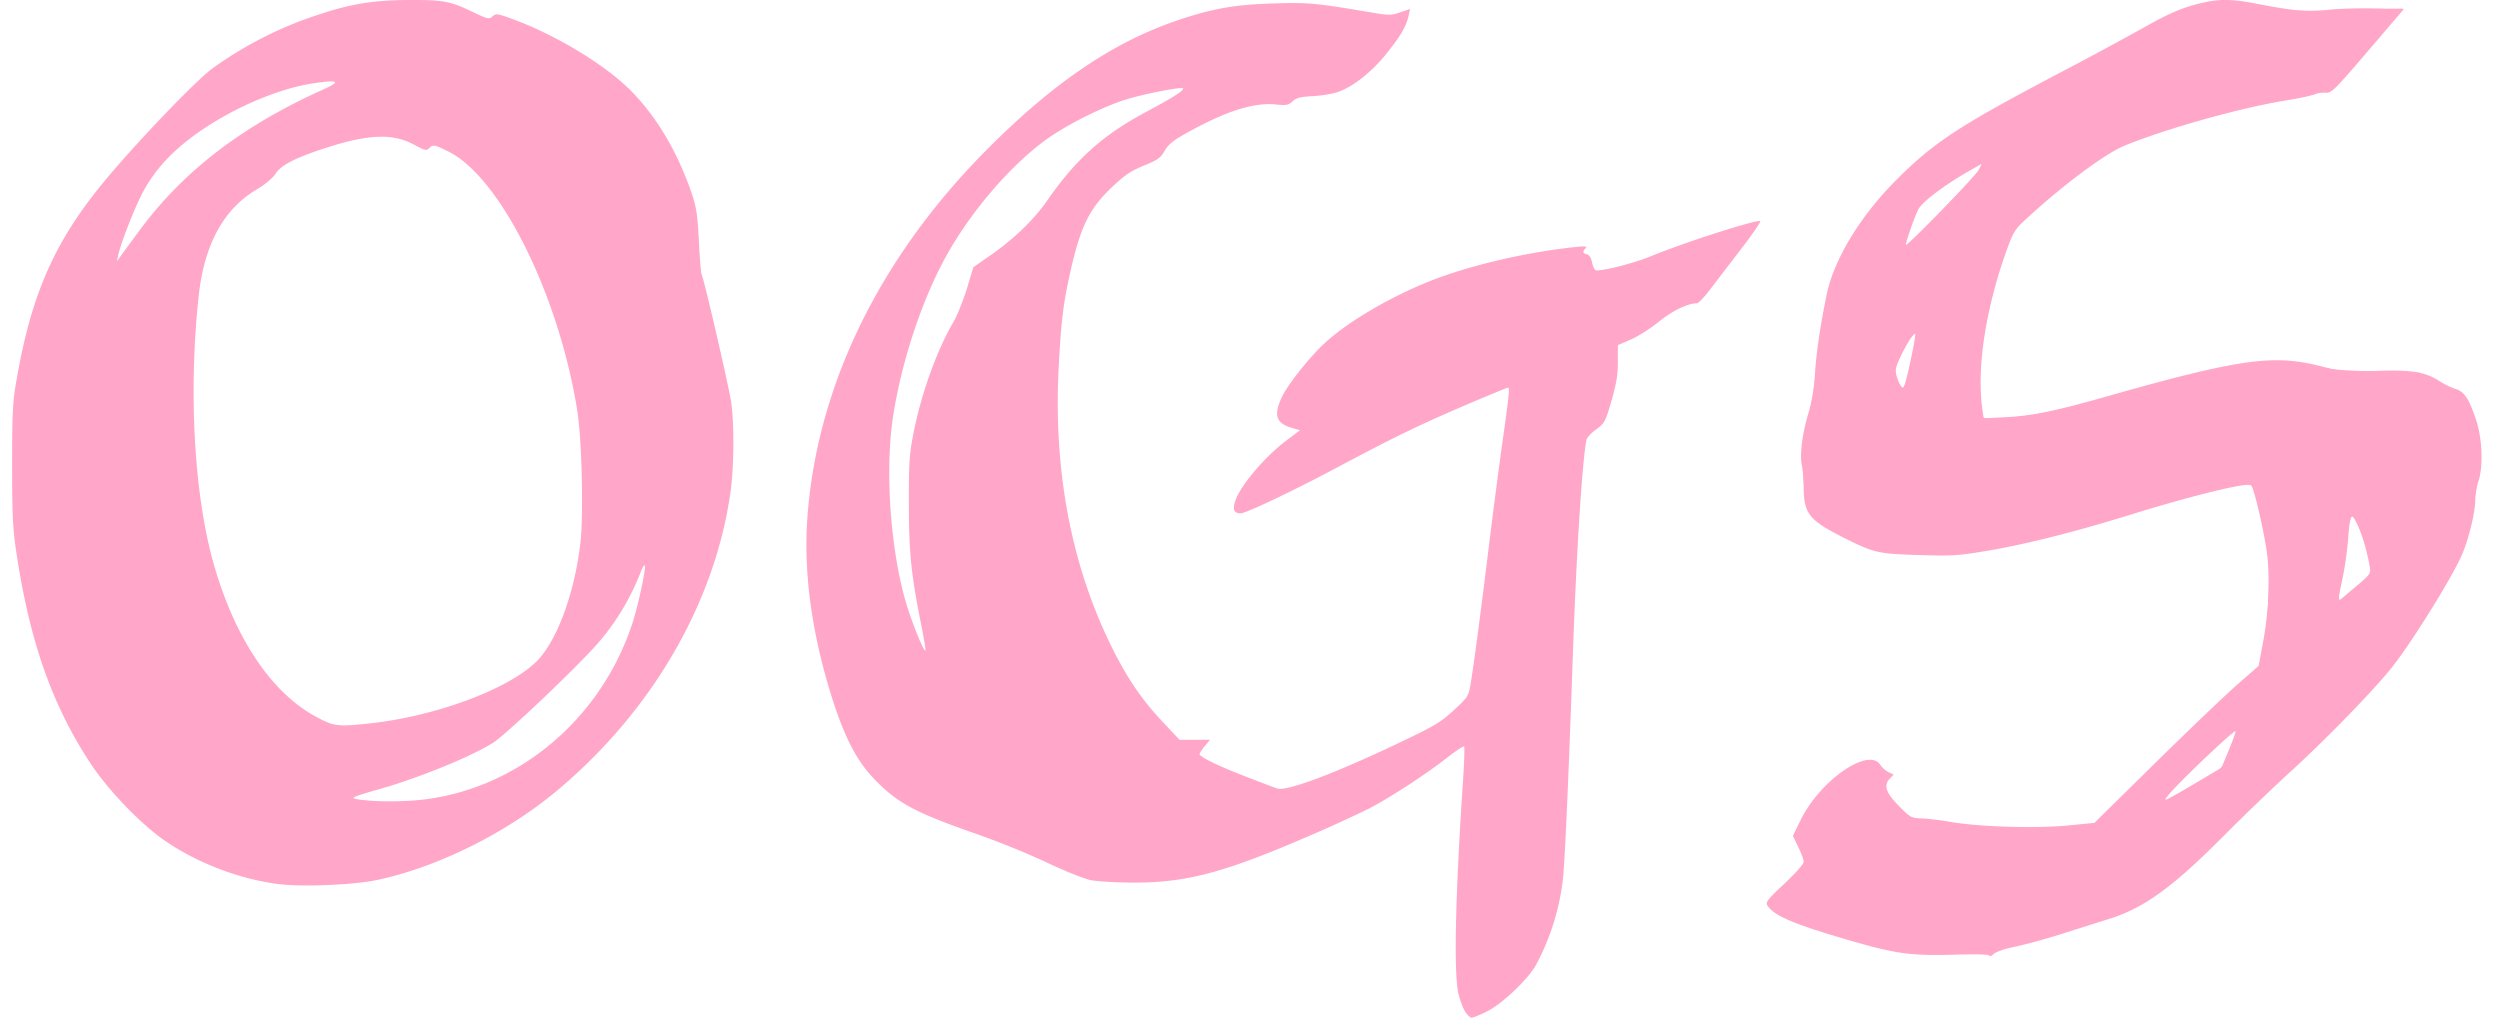
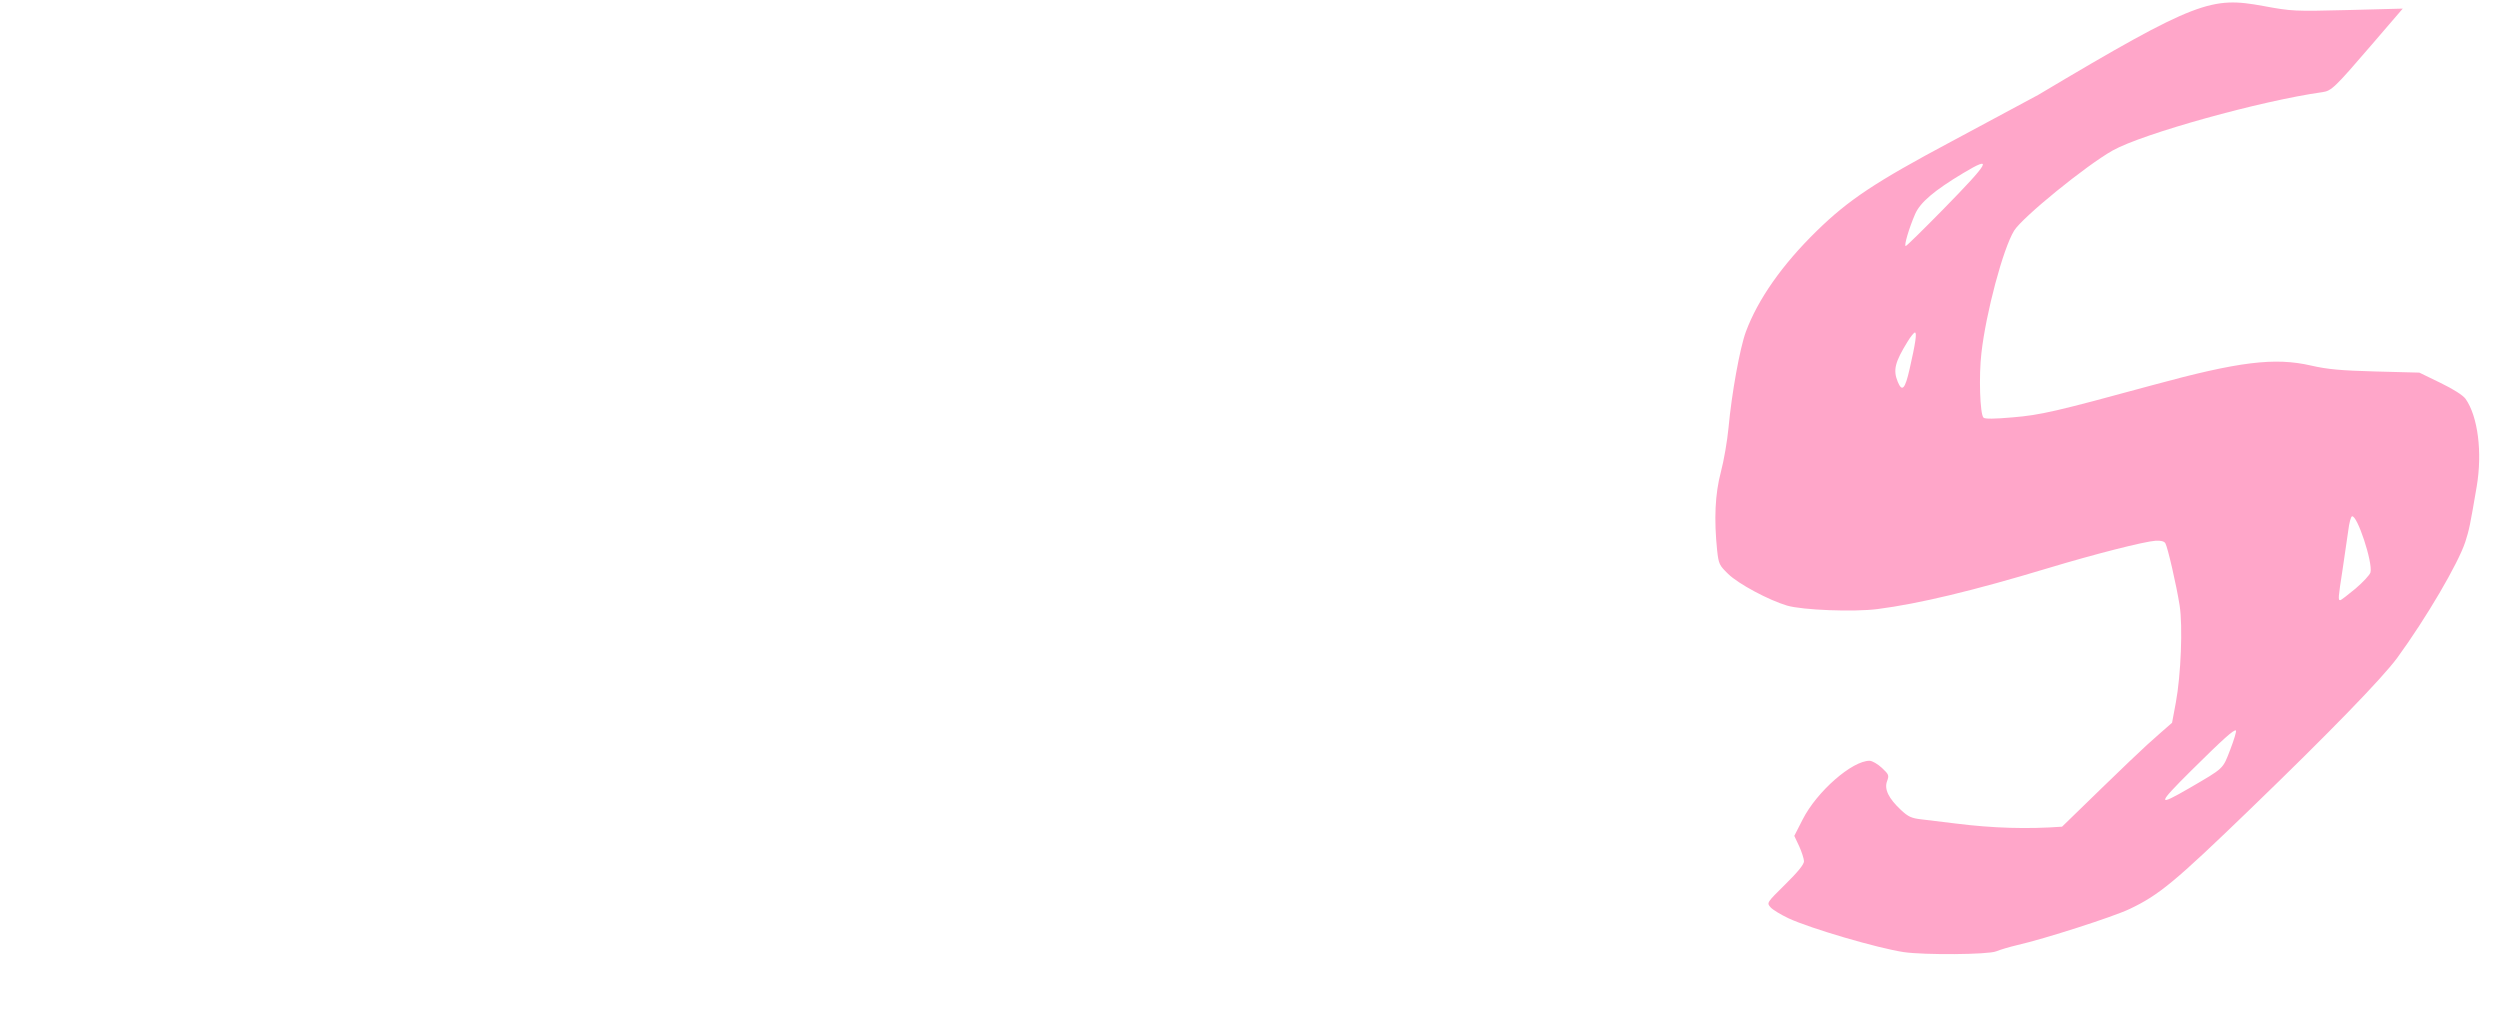
<svg xmlns="http://www.w3.org/2000/svg" width="103" height="42" viewBox="0 0 102 42">
  <g fill="#ffa6c9">
-     <path d="M10.926 36.418c-1.621-.219-3.32-.875-4.645-1.79-.98-.675-2.316-2.066-3.039-3.155C1.66 29.074.734 26.46.184 22.828.027 21.805 0 21.254 0 19.164c0-2.156.02-2.594.184-3.523.62-3.59 1.609-5.793 3.742-8.325 1.379-1.64 3.695-4.043 4.332-4.5a15.735 15.735 0 0 1 4.3-2.191C13.946.156 14.892.004 16.392 0c1.39-.004 1.672.05 2.632.516.575.273.63.285.766.16.14-.125.2-.117.773.09 1.801.648 3.883 1.906 4.954 2.996 1.047 1.066 1.902 2.511 2.48 4.203.195.57.242.89.297 1.973.035.707.086 1.32.11 1.359.093.152 1.14 4.691 1.226 5.305.125.93.11 2.656-.035 3.683-.64 4.527-3.2 8.957-7.067 12.223-2.105 1.781-4.96 3.21-7.484 3.746-.965.207-3.16.297-4.117.164zm6.054-3.48c3.91-.485 7.27-3.32 8.567-7.235.246-.75.586-2.336.515-2.41-.027-.023-.109.121-.187.328a9.898 9.898 0 0 1-1.73 2.867c-.887 1.016-3.793 3.774-4.336 4.117-.868.551-2.997 1.422-4.57 1.875-1.34.387-1.372.403-.868.47.703.093 1.809.085 2.61-.013zm-2.246-3.133c2.668-.293 5.575-1.356 6.801-2.485.871-.804 1.63-2.808 1.88-4.972.128-1.125.058-4.227-.126-5.391-.75-4.789-3.18-9.676-5.332-10.723-.562-.273-.605-.285-.75-.148-.148.133-.184.125-.648-.125-.856-.469-1.856-.438-3.575.113-1.3.418-1.894.719-2.129 1.078-.12.188-.433.45-.773.649-1.367.808-2.164 2.265-2.395 4.383-.43 3.984-.19 8.218.625 11.078.88 3.062 2.383 5.297 4.239 6.285.719.383.879.398 2.183.258zM5.214 9.539c1.813-2.469 4.25-4.344 7.602-5.851.746-.336.645-.407-.367-.262-1.34.195-3.043.886-4.469 1.82C6.72 6.074 5.887 6.941 5.344 8c-.34.664-.883 2.063-.973 2.512l-.055.254.153-.211c.082-.117.418-.575.746-1.016zm0 0M59.852 41.656c-.09-.148-.211-.484-.27-.742-.191-.875-.121-4.02.195-8.766.051-.738.07-1.363.043-1.39-.027-.028-.343.18-.707.465-.89.695-2.34 1.636-3.21 2.09a54.1 54.1 0 0 1-2.489 1.136c-3.457 1.496-5.016 1.914-7.184 1.914-.718 0-1.53-.047-1.808-.105-.277-.059-1.09-.387-1.809-.73a33.794 33.794 0 0 0-2.816-1.145c-2.656-.926-3.36-1.309-4.36-2.375-.64-.688-1.128-1.625-1.597-3.07-.887-2.739-1.25-5.333-1.07-7.688.41-5.371 2.957-10.602 7.312-15.008 2.77-2.804 5.25-4.492 7.914-5.398 1.45-.492 2.387-.656 3.992-.703 1.45-.043 1.696-.02 4.211.406.512.086.656.078.996-.04l.399-.136-.059.274c-.094.433-.32.828-.914 1.566-.61.762-1.383 1.371-2.012 1.582-.222.078-.691.152-1.035.168-.496.027-.664.07-.816.21-.168.161-.258.177-.692.134-.93-.094-2.097.285-3.75 1.215-.488.273-.695.449-.836.699-.156.281-.28.37-.847.601-.54.22-.793.39-1.34.91-.918.872-1.29 1.633-1.707 3.528-.277 1.238-.367 1.976-.465 3.824-.23 4.277.508 8.195 2.184 11.578.617 1.254 1.246 2.18 2.078 3.059l.715.761h1.257l-.218.258c-.117.145-.215.293-.215.328 0 .118.785.5 1.937.942.621.242 1.192.457 1.27.48.387.117 2.293-.593 4.898-1.828 1.57-.746 1.825-.894 2.368-1.398.597-.551.609-.57.703-1.137.125-.742.445-3.168.765-5.79.14-1.144.364-2.858.496-3.815.332-2.364.348-2.547.266-2.547-.04 0-.867.343-1.844.761-1.867.801-2.89 1.301-5.312 2.59-1.719.914-3.637 1.824-3.852 1.824-.281 0-.347-.16-.215-.535.215-.62 1.22-1.804 2.082-2.453l.575-.433-.364-.11c-.625-.187-.726-.527-.379-1.262.246-.52 1.145-1.652 1.766-2.222 1.047-.965 3.031-2.094 4.777-2.719 1.633-.586 3.778-1.059 5.61-1.242.347-.035.433-.024.36.055-.141.136-.126.207.058.253.097.028.175.153.21.352.036.172.11.309.173.309.39 0 1.574-.309 2.242-.582 1.351-.555 4.14-1.457 4.508-1.457.058 0-.301.527-.797 1.171-.496.645-1.082 1.41-1.301 1.7-.223.289-.45.523-.512.523-.375 0-1.008.305-1.57.762-.348.281-.867.61-1.156.734l-.528.227v.687c.004.52-.062.906-.261 1.602-.254.87-.286.93-.633 1.183-.203.145-.387.344-.403.442-.175.926-.41 4.656-.55 8.656-.192 5.508-.344 8.934-.43 9.543a9.872 9.872 0 0 1-1.078 3.39c-.297.575-1.383 1.618-2.02 1.938-.293.149-.586.27-.648.27-.063 0-.192-.121-.281-.274zM37.449 25.72c-.414-2.082-.504-2.977-.504-4.996-.004-1.657.024-2.035.192-2.88.324-1.64.953-3.39 1.633-4.558.164-.281.417-.91.566-1.394l.266-.883.73-.508c.953-.664 1.773-1.457 2.324-2.254 1.184-1.7 2.274-2.676 4.051-3.629 1.11-.59 1.605-.906 1.531-.98-.062-.063-1.418.195-2.191.414-1.027.293-2.621 1.09-3.516 1.75-1.472 1.09-3.078 2.98-4.07 4.789-1.016 1.844-1.863 4.457-2.188 6.715-.308 2.195-.078 5.36.551 7.515.239.813.739 2.047.801 1.98.02-.015-.059-.503-.176-1.081zm0 0M81.469 39.375c0-.055-.516-.07-1.461-.043-1.817.05-2.395-.031-4.418-.621-2.227-.652-3.016-.992-3.274-1.41-.082-.13.02-.258.704-.895.437-.41.796-.812.796-.894 0-.078-.101-.356-.226-.61l-.223-.465.32-.652c.797-1.629 2.797-3.02 3.278-2.277a1 1 0 0 0 .347.308l.208.098-.176.184c-.25.273-.145.566.414 1.132.445.45.5.477.894.489.23.004.797.07 1.262.152 1.184.2 3.484.266 4.8.137l1.075-.106 2.527-2.488c1.391-1.367 2.914-2.82 3.383-3.23l.856-.747.175-.937c.239-1.281.305-2.625.176-3.656-.11-.88-.535-2.727-.66-2.852-.133-.137-2.476.438-4.976 1.215-2.211.688-4.258 1.207-5.86 1.48-1.207.204-1.469.223-2.844.18-1.722-.05-1.863-.086-3.199-.762-1.324-.675-1.547-.957-1.555-1.996 0-.312-.035-.738-.078-.949-.09-.46.02-1.308.293-2.203.114-.379.215-.992.246-1.504.059-.933.207-1.937.48-3.289.29-1.445 1.372-3.238 2.84-4.715 1.563-1.574 2.583-2.242 6.673-4.398a163.473 163.473 0 0 0 3.53-1.899C88.868.543 89.43.305 90.212.122c.734-.173 1.258-.165 2.297.038 1.5.293 2.14.348 2.875.25.37-.047 1.23-.078 1.914-.062l1.242.023-1.484 1.738c-1.38 1.61-1.504 1.735-1.739 1.711a.943.943 0 0 0-.43.059c-.097.05-.667.172-1.269.27-1.887.312-4.89 1.156-6.594 1.855-.8.328-2.554 1.637-4.07 3.039-.433.395-.512.523-.781 1.27-.883 2.457-1.25 4.914-.988 6.632l.043.29.984-.051c1.039-.059 1.95-.247 3.965-.817 5.566-1.578 6.969-1.781 8.914-1.285.93.238 1.027.246 2.312.2 1.473-.052 2.02.038 2.637.44.168.11.445.243.617.298.375.117.563.398.86 1.289.257.773.296 1.933.09 2.53-.07.2-.126.536-.126.755-.003.535-.285 1.676-.574 2.32-.433.953-1.949 3.398-2.777 4.477-.703.914-2.727 3.004-4.3 4.437a87.39 87.39 0 0 0-2.634 2.531c-2.199 2.215-3.355 3.055-4.851 3.516-.39.121-1.242.39-1.89.598-.65.207-1.509.441-1.907.523-.422.086-.809.215-.906.305-.094.09-.172.12-.172.074zm8.492-7.113l1.066-.633.305-.738c.168-.403.29-.75.273-.77-.046-.043-1.68 1.48-2.445 2.277-.32.336-.515.586-.43.555.09-.031.641-.34 1.23-.691zm6.789-8.254c.39-.332.43-.399.387-.637-.11-.648-.305-1.316-.508-1.75-.266-.562-.313-.488-.39.637a14.965 14.965 0 0 1-.223 1.558c-.215 1.008-.215.997.062.758.129-.11.43-.363.672-.566zm-18.531-9.164c.125-.578.21-1.067.191-1.086-.097-.102-.808 1.215-.808 1.5 0 .265.246.805.324.715.039-.043.172-.551.293-1.13zm2.797-7.836l.132-.258-.492.277c-1.031.586-1.969 1.293-2.125 1.606-.148.293-.511 1.328-.511 1.457 0 .12 2.867-2.824 2.996-3.082zm0 0" />
-     <path d="M77.934 39.227c-1.082-.164-3.832-.97-4.743-1.391-.32-.152-.66-.356-.746-.457-.16-.184-.16-.184.61-.945.527-.52.77-.82.77-.954-.005-.105-.095-.386-.2-.617l-.2-.425.345-.676c.585-1.153 2.043-2.426 2.761-2.418.106.004.332.133.504.293.29.273.3.308.211.55-.121.329.063.708.578 1.188.297.277.43.336.844.383.273.031.91.11 1.418.172 1.516.191 2.941.234 4.371.129l1.34-.102 2.273-2.215c2.692-2.62 3.368-3.27 4.035-3.847l.497-.434.156-.836c.21-1.133.289-3.145.156-3.996-.133-.844-.492-2.402-.59-2.567-.05-.078-.187-.113-.398-.101-.469.031-2.5.547-4.43 1.129-3.07.926-5.308 1.465-7.031 1.687-.973.125-3.094.043-3.727-.144-.761-.227-2.008-.895-2.422-1.301-.37-.36-.394-.41-.457-.973-.132-1.28-.086-2.324.153-3.226.125-.469.265-1.29.316-1.824.129-1.414.469-3.29.715-3.957.496-1.336 1.496-2.762 2.91-4.145 1.317-1.289 2.43-2.027 5.54-3.684.902-.48 2.523-1.351 3.6-1.933C90.032 0 90.622-.14 92.744.246c1.187.219 1.277.223 3.484.168l2.265-.059-1.27 1.477c-1.53 1.781-1.667 1.914-2.042 1.965-2.535.355-7.403 1.71-8.637 2.402-1.098.617-3.727 2.758-4.063 3.305-.457.746-1.16 3.387-1.347 5.043-.11.953-.059 2.515.086 2.66.058.059.445.055 1.207-.012 1.152-.097 1.761-.238 5.761-1.328 3.555-.969 5.028-1.152 6.532-.805.672.153 1.199.204 2.648.243l1.809.047.867.421c.539.262.93.512 1.035.657.512.722.7 2.21.461 3.617-.273 1.601-.309 1.781-.469 2.277-.293.895-1.613 3.145-2.804 4.778-.61.832-2.793 3.082-6.059 6.234-3.105 3-3.754 3.539-4.973 4.117-.664.317-3.492 1.227-4.62 1.484-.321.075-.712.192-.872.258-.324.137-2.953.157-3.808.032zm11.757-6.75c1.461-.852 1.38-.778 1.696-1.594.156-.403.261-.758.234-.785-.066-.067-.531.351-1.844 1.652-1.41 1.402-1.422 1.5-.086.727zm6.86-8.23c.312-.267.586-.563.613-.665.102-.406-.55-2.379-.762-2.309-.047.016-.117.278-.152.575-.04.3-.145 1.023-.234 1.605-.184 1.192-.192 1.274-.098 1.274.035 0 .32-.22.633-.48zm-18.375-9.044c.242-1.062.308-1.504.219-1.504-.04 0-.172.164-.293.36-.532.863-.614 1.183-.415 1.671.18.434.301.305.489-.527zm1.379-6.574c1.933-1.973 2.086-2.25.828-1.496-1.203.722-1.77 1.207-1.98 1.687-.247.567-.47 1.317-.387 1.317.035 0 .726-.68 1.539-1.508zm0 0" />
+     <path d="M77.934 39.227c-1.082-.164-3.832-.97-4.743-1.391-.32-.152-.66-.356-.746-.457-.16-.184-.16-.184.61-.945.527-.52.77-.82.77-.954-.005-.105-.095-.386-.2-.617l-.2-.425.345-.676c.585-1.153 2.043-2.426 2.761-2.418.106.004.332.133.504.293.29.273.3.308.211.55-.121.329.063.708.578 1.188.297.277.43.336.844.383.273.031.91.11 1.418.172 1.516.191 2.941.234 4.371.129c2.692-2.62 3.368-3.27 4.035-3.847l.497-.434.156-.836c.21-1.133.289-3.145.156-3.996-.133-.844-.492-2.402-.59-2.567-.05-.078-.187-.113-.398-.101-.469.031-2.5.547-4.43 1.129-3.07.926-5.308 1.465-7.031 1.687-.973.125-3.094.043-3.727-.144-.761-.227-2.008-.895-2.422-1.301-.37-.36-.394-.41-.457-.973-.132-1.28-.086-2.324.153-3.226.125-.469.265-1.29.316-1.824.129-1.414.469-3.29.715-3.957.496-1.336 1.496-2.762 2.91-4.145 1.317-1.289 2.43-2.027 5.54-3.684.902-.48 2.523-1.351 3.6-1.933C90.032 0 90.622-.14 92.744.246c1.187.219 1.277.223 3.484.168l2.265-.059-1.27 1.477c-1.53 1.781-1.667 1.914-2.042 1.965-2.535.355-7.403 1.71-8.637 2.402-1.098.617-3.727 2.758-4.063 3.305-.457.746-1.16 3.387-1.347 5.043-.11.953-.059 2.515.086 2.66.058.059.445.055 1.207-.012 1.152-.097 1.761-.238 5.761-1.328 3.555-.969 5.028-1.152 6.532-.805.672.153 1.199.204 2.648.243l1.809.047.867.421c.539.262.93.512 1.035.657.512.722.7 2.21.461 3.617-.273 1.601-.309 1.781-.469 2.277-.293.895-1.613 3.145-2.804 4.778-.61.832-2.793 3.082-6.059 6.234-3.105 3-3.754 3.539-4.973 4.117-.664.317-3.492 1.227-4.62 1.484-.321.075-.712.192-.872.258-.324.137-2.953.157-3.808.032zm11.757-6.75c1.461-.852 1.38-.778 1.696-1.594.156-.403.261-.758.234-.785-.066-.067-.531.351-1.844 1.652-1.41 1.402-1.422 1.5-.086.727zm6.86-8.23c.312-.267.586-.563.613-.665.102-.406-.55-2.379-.762-2.309-.047.016-.117.278-.152.575-.04.3-.145 1.023-.234 1.605-.184 1.192-.192 1.274-.098 1.274.035 0 .32-.22.633-.48zm-18.375-9.044c.242-1.062.308-1.504.219-1.504-.04 0-.172.164-.293.36-.532.863-.614 1.183-.415 1.671.18.434.301.305.489-.527zm1.379-6.574c1.933-1.973 2.086-2.25.828-1.496-1.203.722-1.77 1.207-1.98 1.687-.247.567-.47 1.317-.387 1.317.035 0 .726-.68 1.539-1.508zm0 0" />
  </g>
</svg>